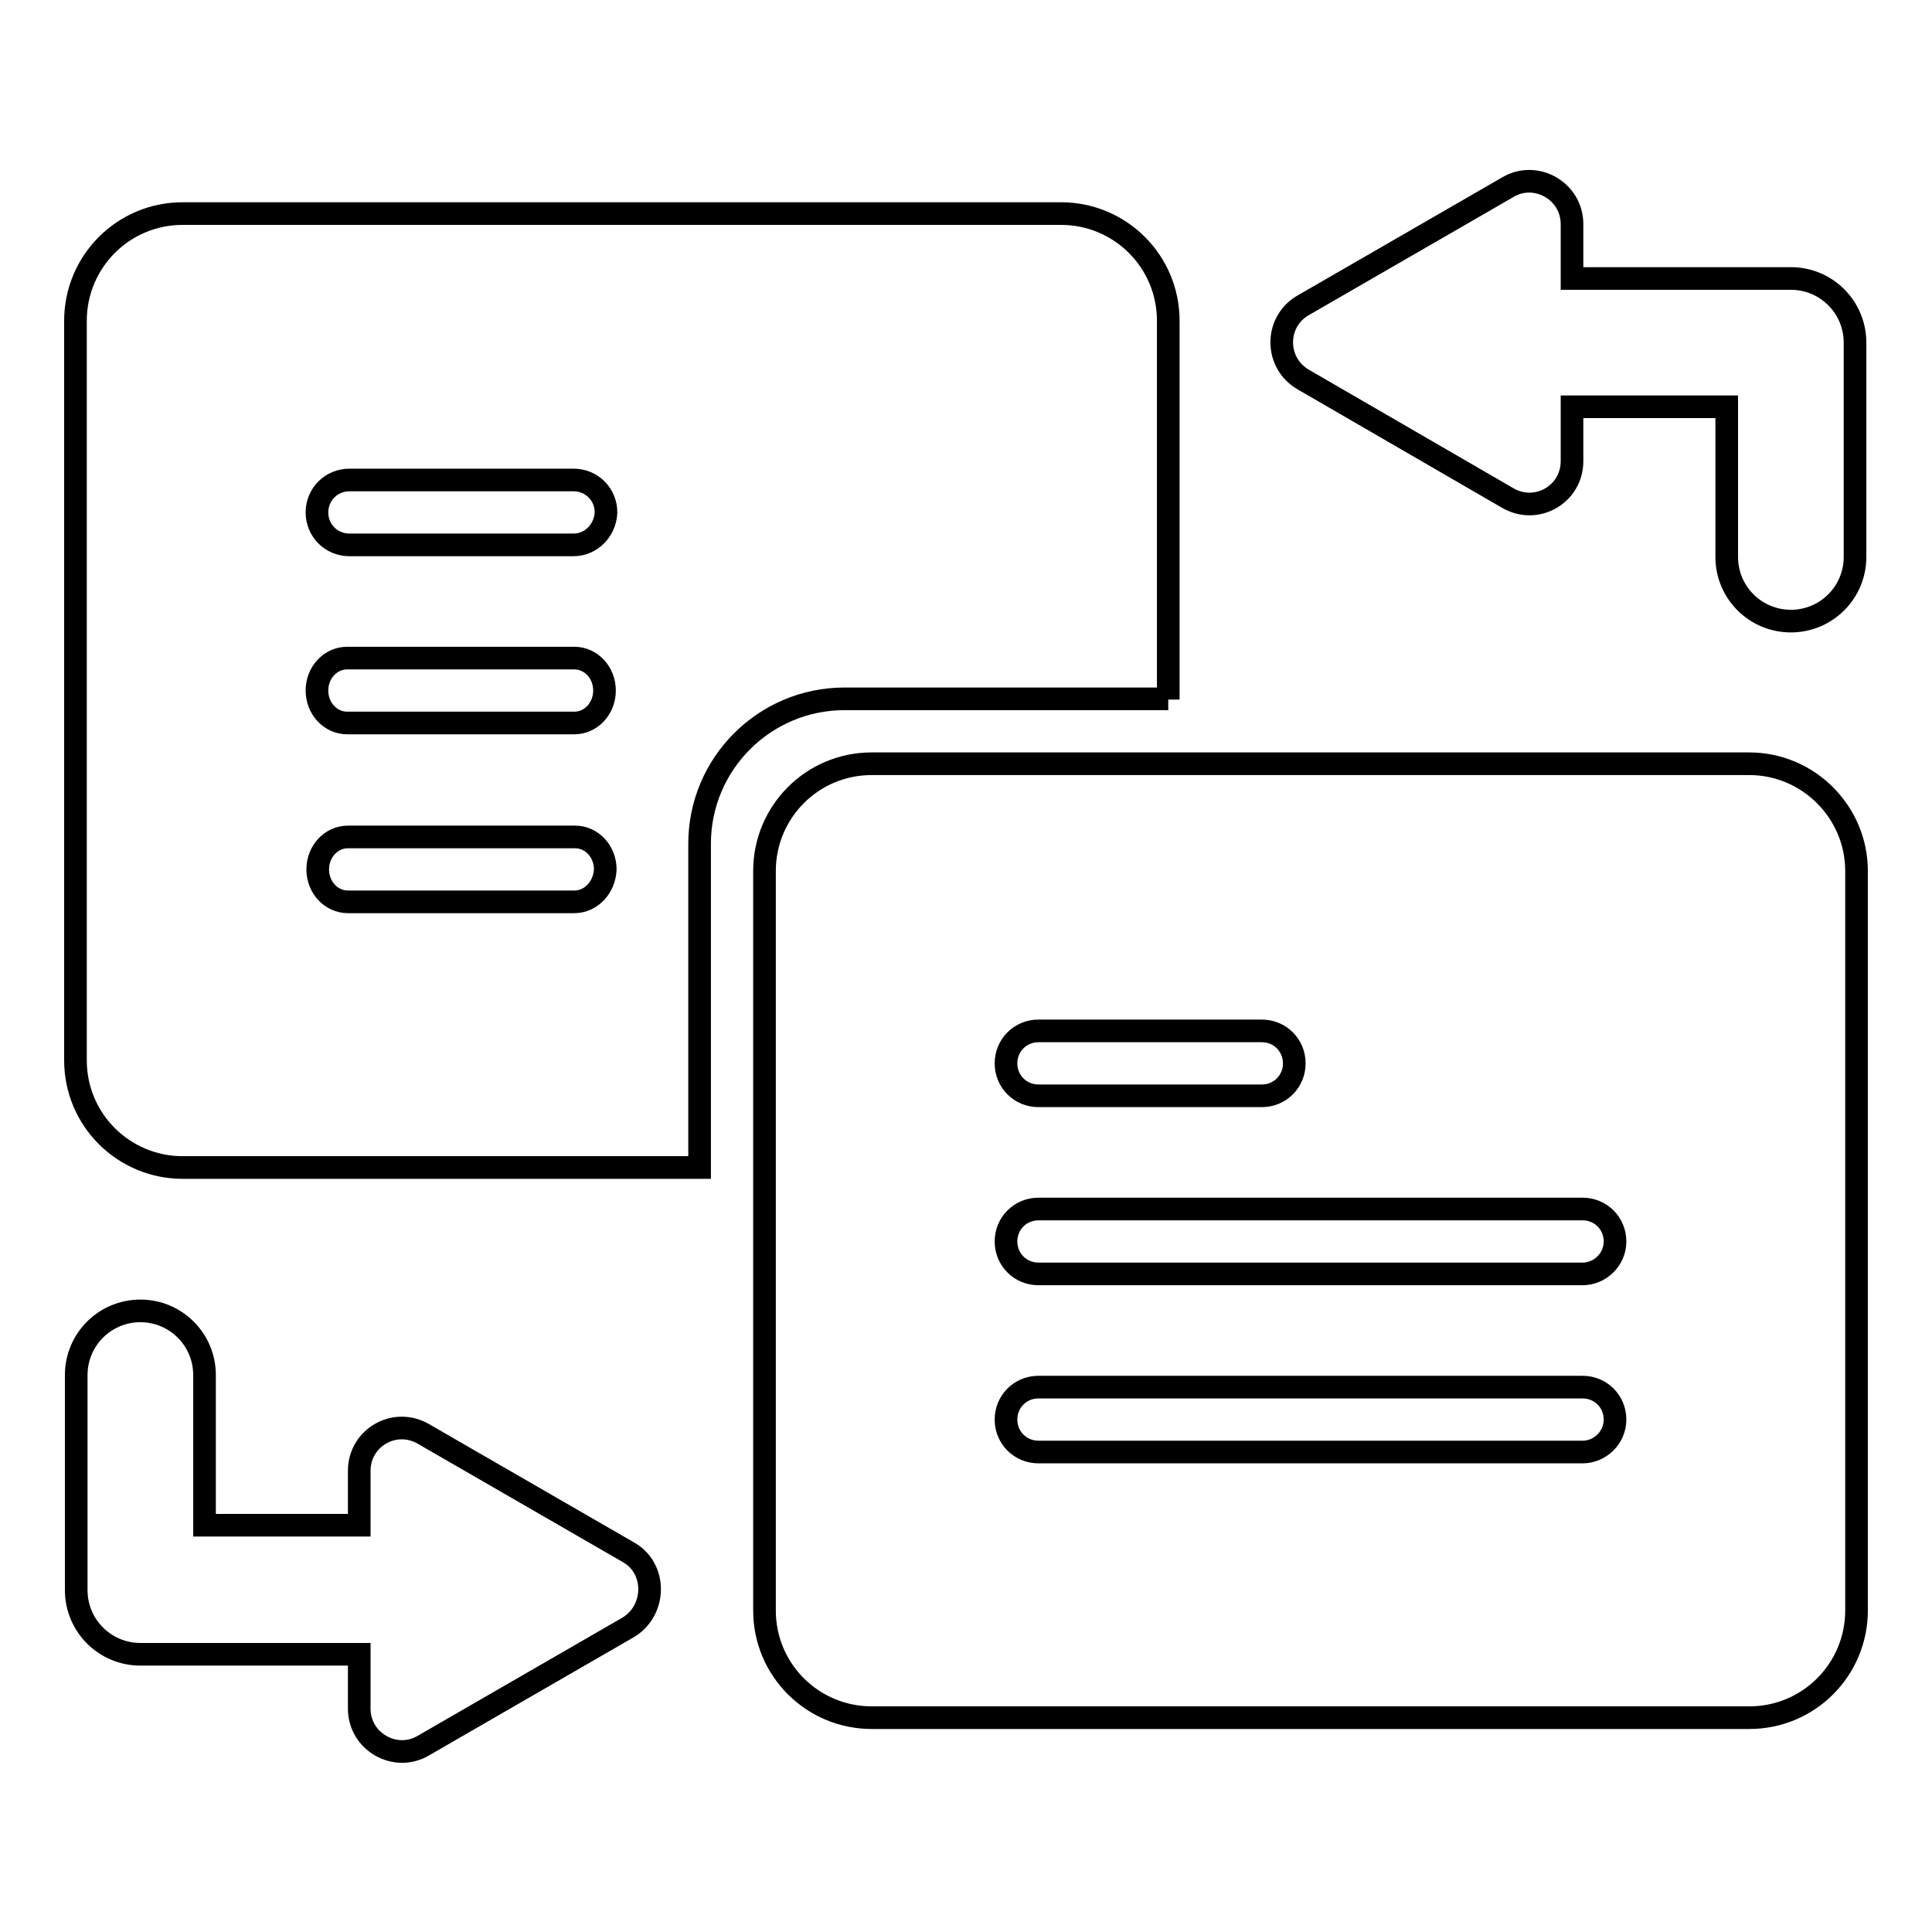
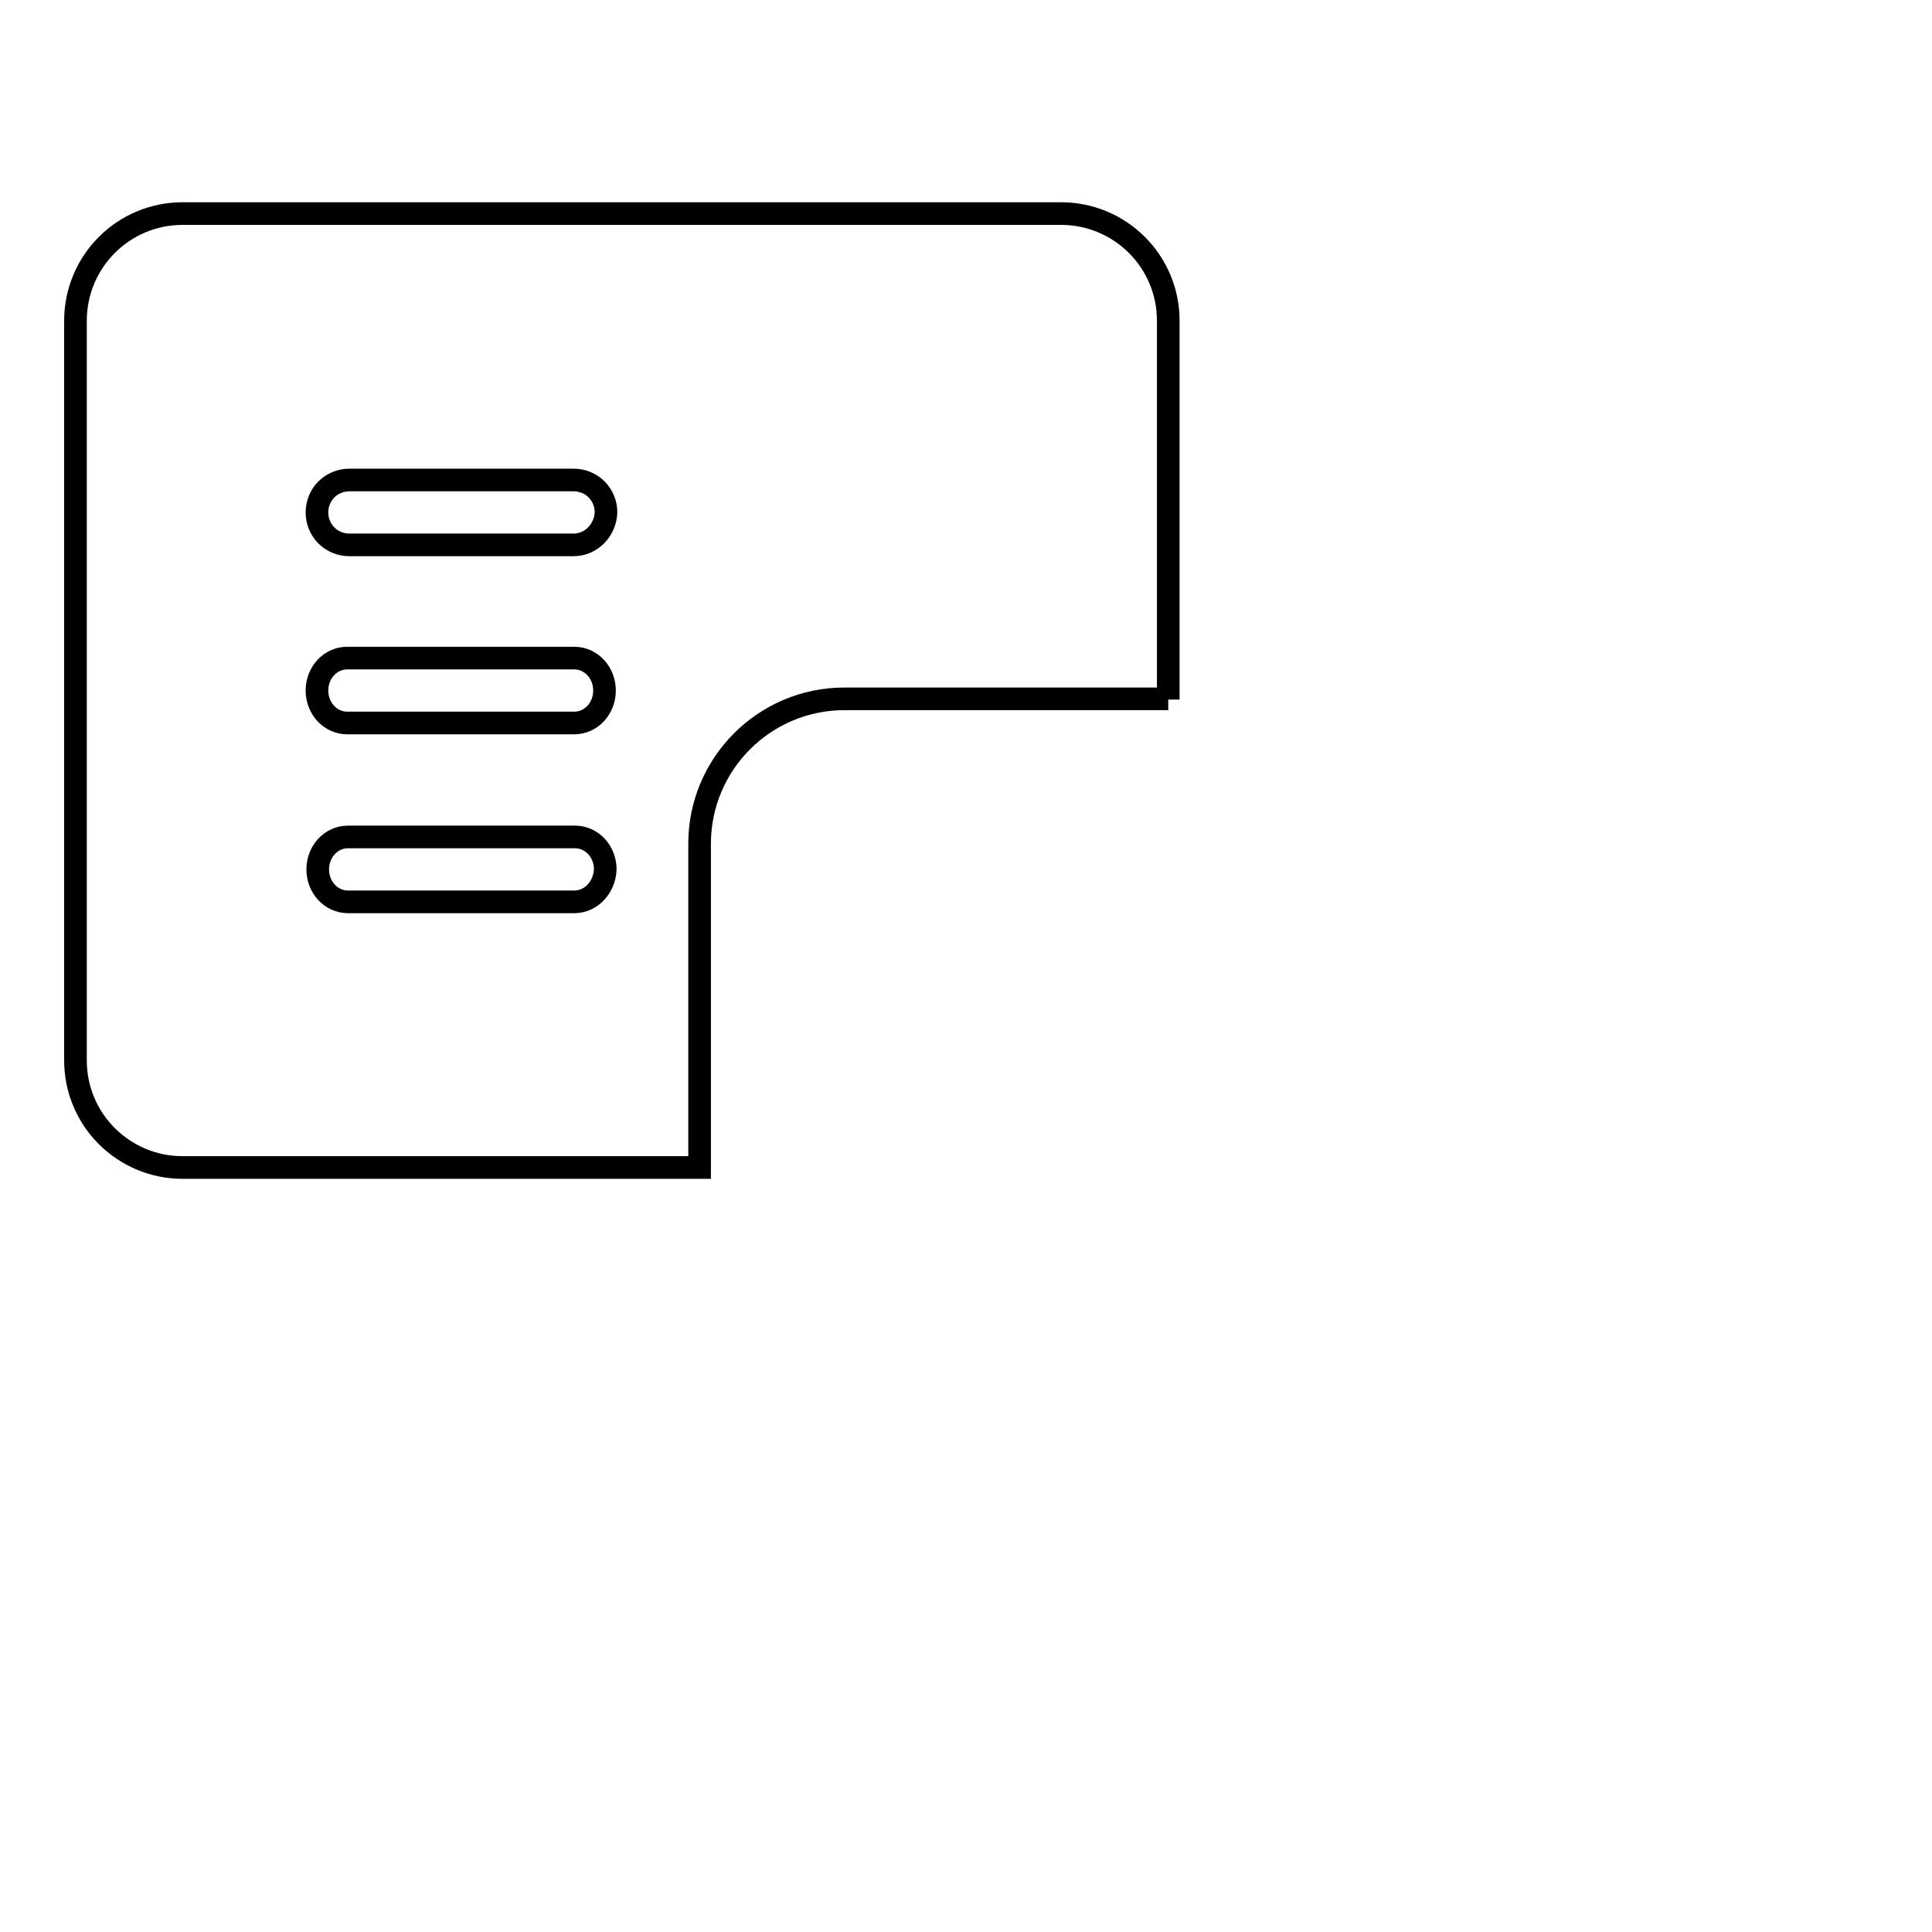
<svg xmlns="http://www.w3.org/2000/svg" version="1.1" x="0px" y="0px" viewBox="0 0 256 256" enable-background="new 0 0 256 256" xml:space="preserve">
  <g>
    <path stroke-width="3" fill-opacity="0" stroke="#000000" d="M154.8,92.7V42.5c0-7.9-6.4-14.2-14.2-14.2H24.2c-7.9,0-14.2,6.4-14.2,14.2v98c0,7.9,6.4,14.2,14.2,14.2 h68.5v-42.9c0-10.6,8.6-19.2,19.2-19.2H154.8z M76.1,119.5h-30c-2.2,0-4-1.9-4-4.3c0-2.4,1.8-4.3,4-4.3h30.1c2.2,0,4,1.9,4,4.3 C80.1,117.6,78.3,119.5,76.1,119.5z M76.1,95.8H46c-2.2,0-4-1.9-4-4.3s1.8-4.3,4-4.3h30.1c2.2,0,4,1.9,4,4.3S78.3,95.8,76.1,95.8z  M76,72.2H46.3c-2.4,0-4.3-1.9-4.3-4.3c0-2.4,1.9-4.3,4.3-4.3H76c2.4,0,4.3,1.9,4.3,4.3C80.2,70.3,78.3,72.2,76,72.2z" />
-     <path stroke-width="3" fill-opacity="0" stroke="#000000" d="M231.8,101.2H115.5c-7.9,0-14.2,6.4-14.2,14.2v98c0,7.9,6.4,14.2,14.2,14.2h116.3c7.9,0,14.2-6.4,14.2-14.2 v-98C246,107.6,239.6,101.2,231.8,101.2z M137.6,136.6h29.6c2.4,0,4.3,1.9,4.3,4.3s-1.9,4.3-4.3,4.3h-29.6c-2.4,0-4.3-1.9-4.3-4.3 S135.2,136.6,137.6,136.6z M209.7,192.4h-72.1c-2.4,0-4.3-1.9-4.3-4.3s1.9-4.3,4.3-4.3h72.1c2.4,0,4.3,1.9,4.3,4.3 S212,192.4,209.7,192.4z M209.7,168.8h-72.1c-2.4,0-4.3-1.9-4.3-4.3s1.9-4.3,4.3-4.3h72.1c2.4,0,4.3,1.9,4.3,4.3 S212,168.8,209.7,168.8z M172.7,50.3L199.8,66c3.8,2.2,8.5-0.5,8.5-4.9v-7.2h20.5v19.9c0,4.7,3.8,8.5,8.5,8.5 c4.7,0,8.5-3.8,8.5-8.5V45.4c0-4.7-3.8-8.5-8.5-8.5h-29v-7.2c0-4.4-4.8-7.1-8.5-4.9l-27.2,15.7C168.9,42.7,168.9,48.1,172.7,50.3z  M83.3,205.7L56.1,190c-3.8-2.2-8.5,0.5-8.5,4.9v7.2H27.1v-19.9c0-4.7-3.8-8.5-8.5-8.5c-4.7,0-8.5,3.8-8.5,8.5v28.5 c0,4.7,3.8,8.5,8.5,8.5h29v7.2c0,4.4,4.8,7.1,8.5,4.9l27.2-15.7C87,213.3,87,207.8,83.3,205.7z" />
  </g>
</svg>